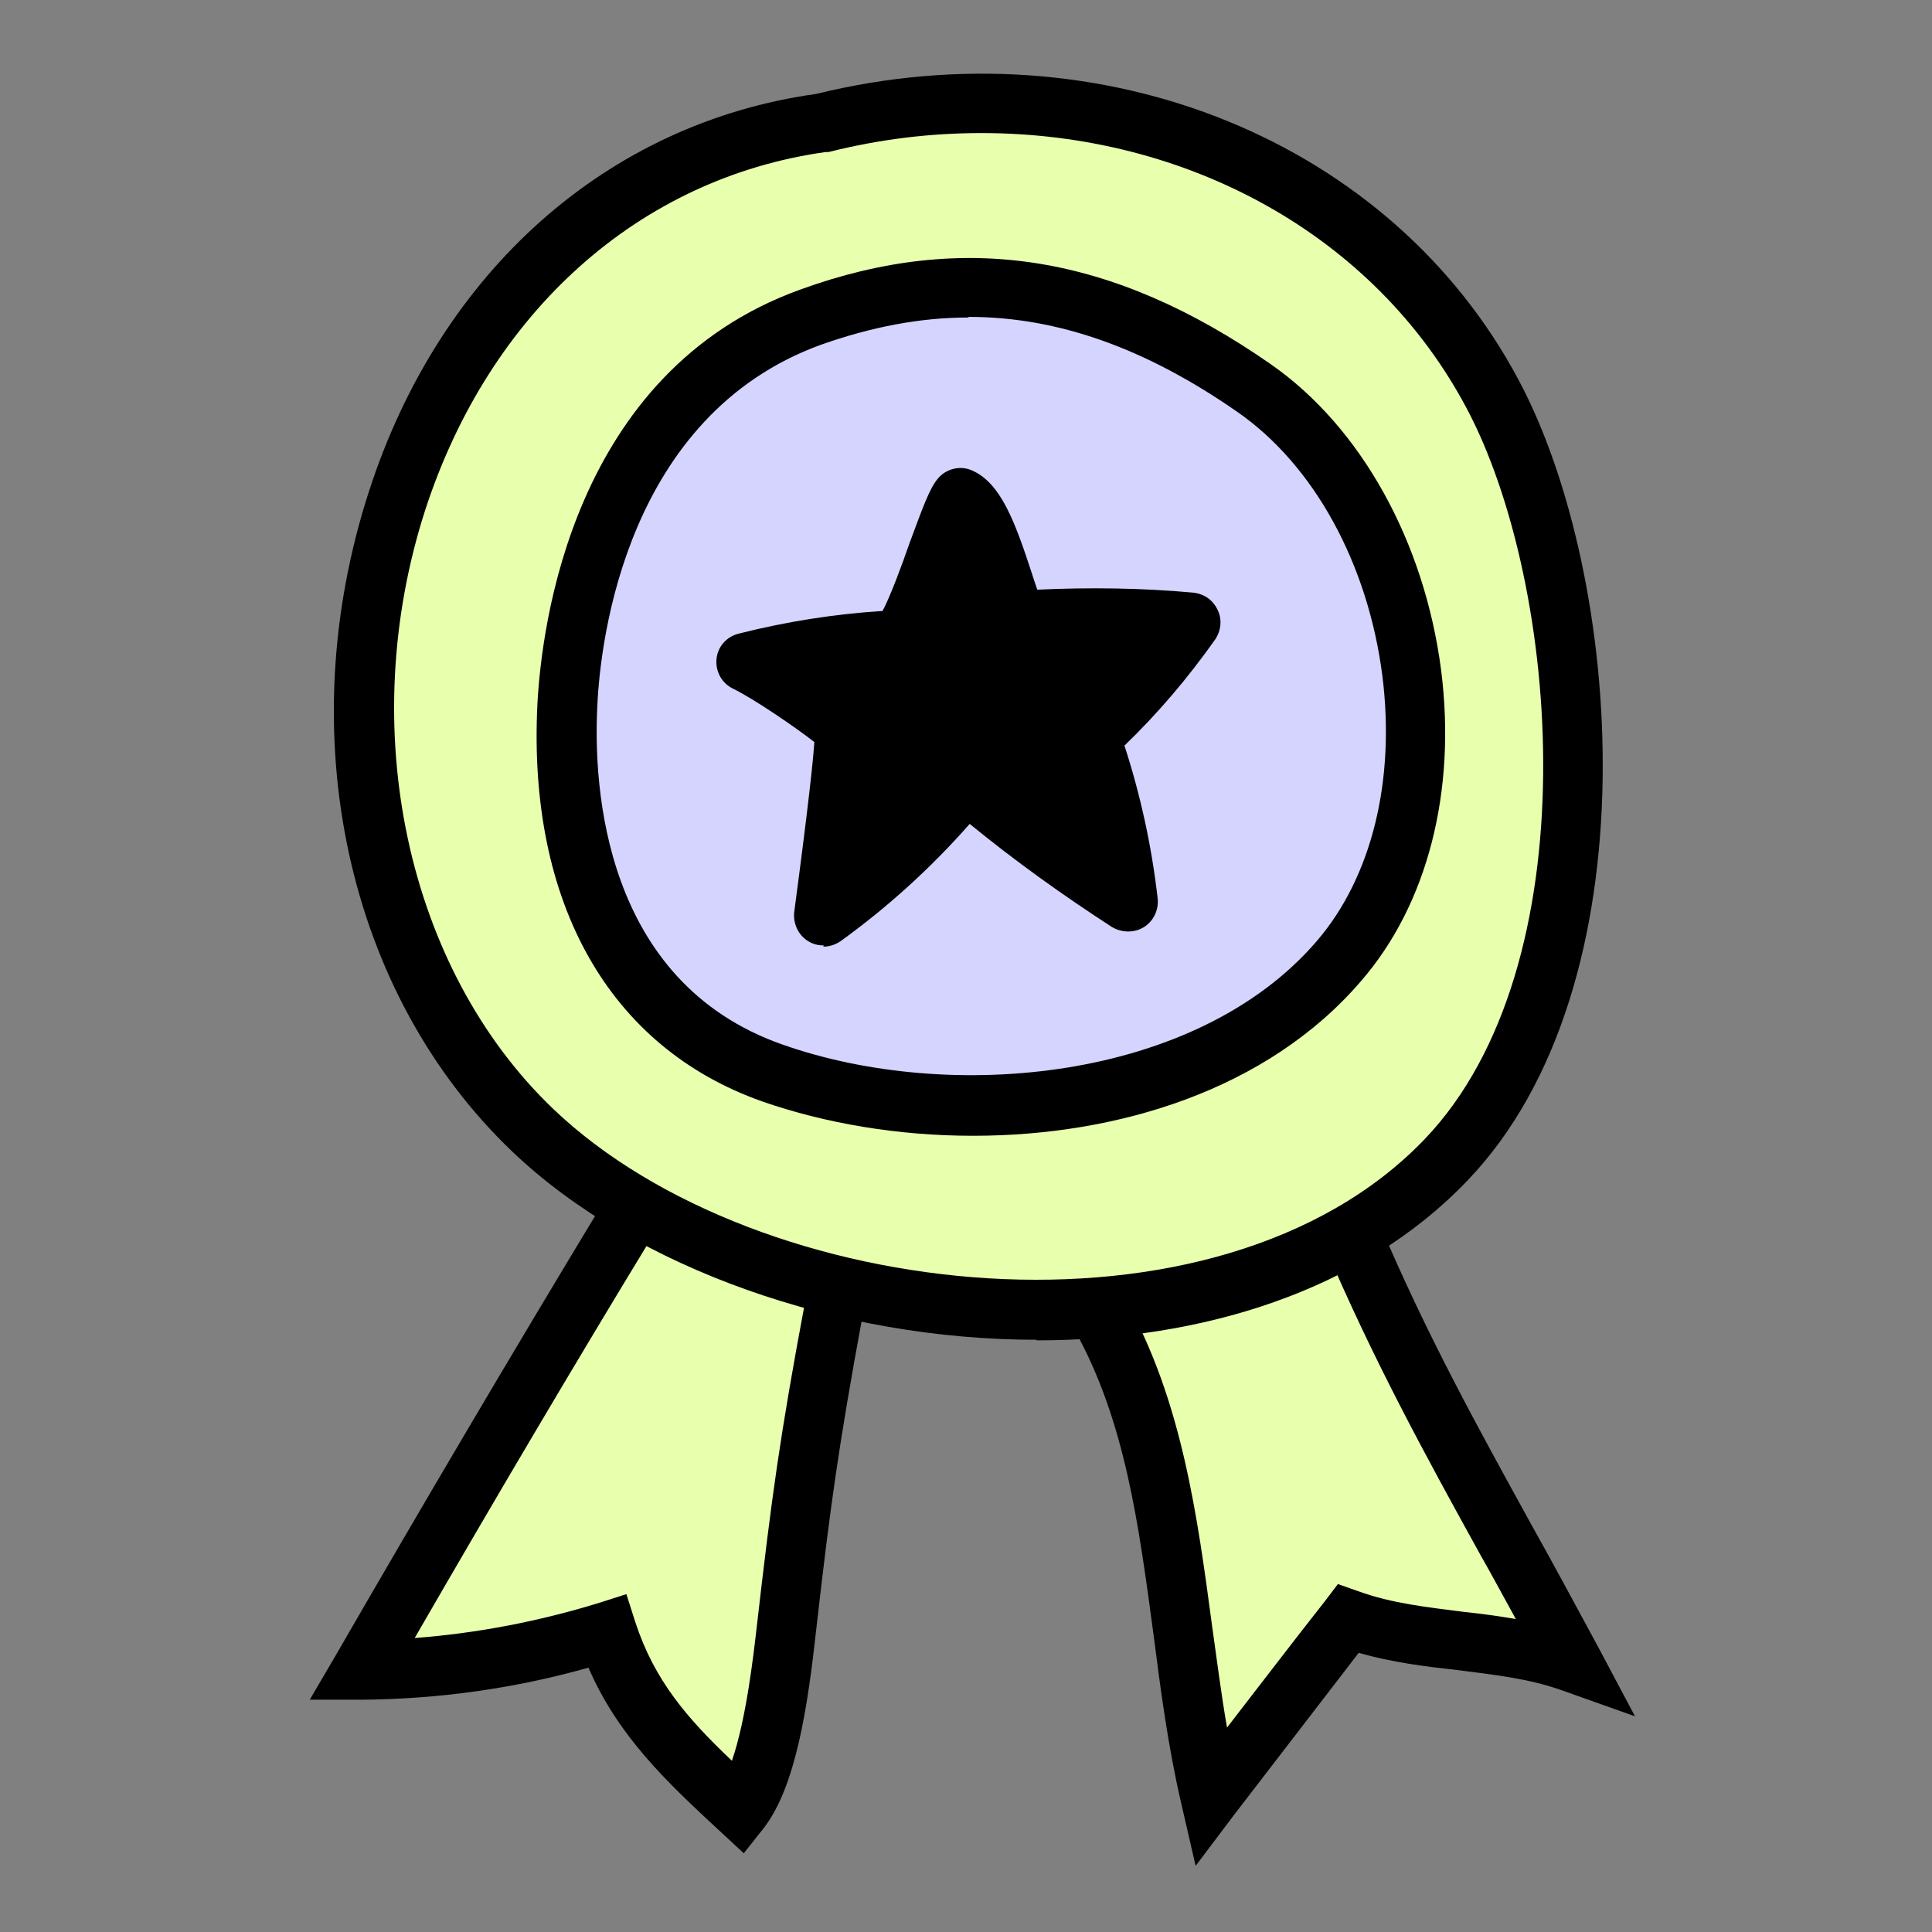
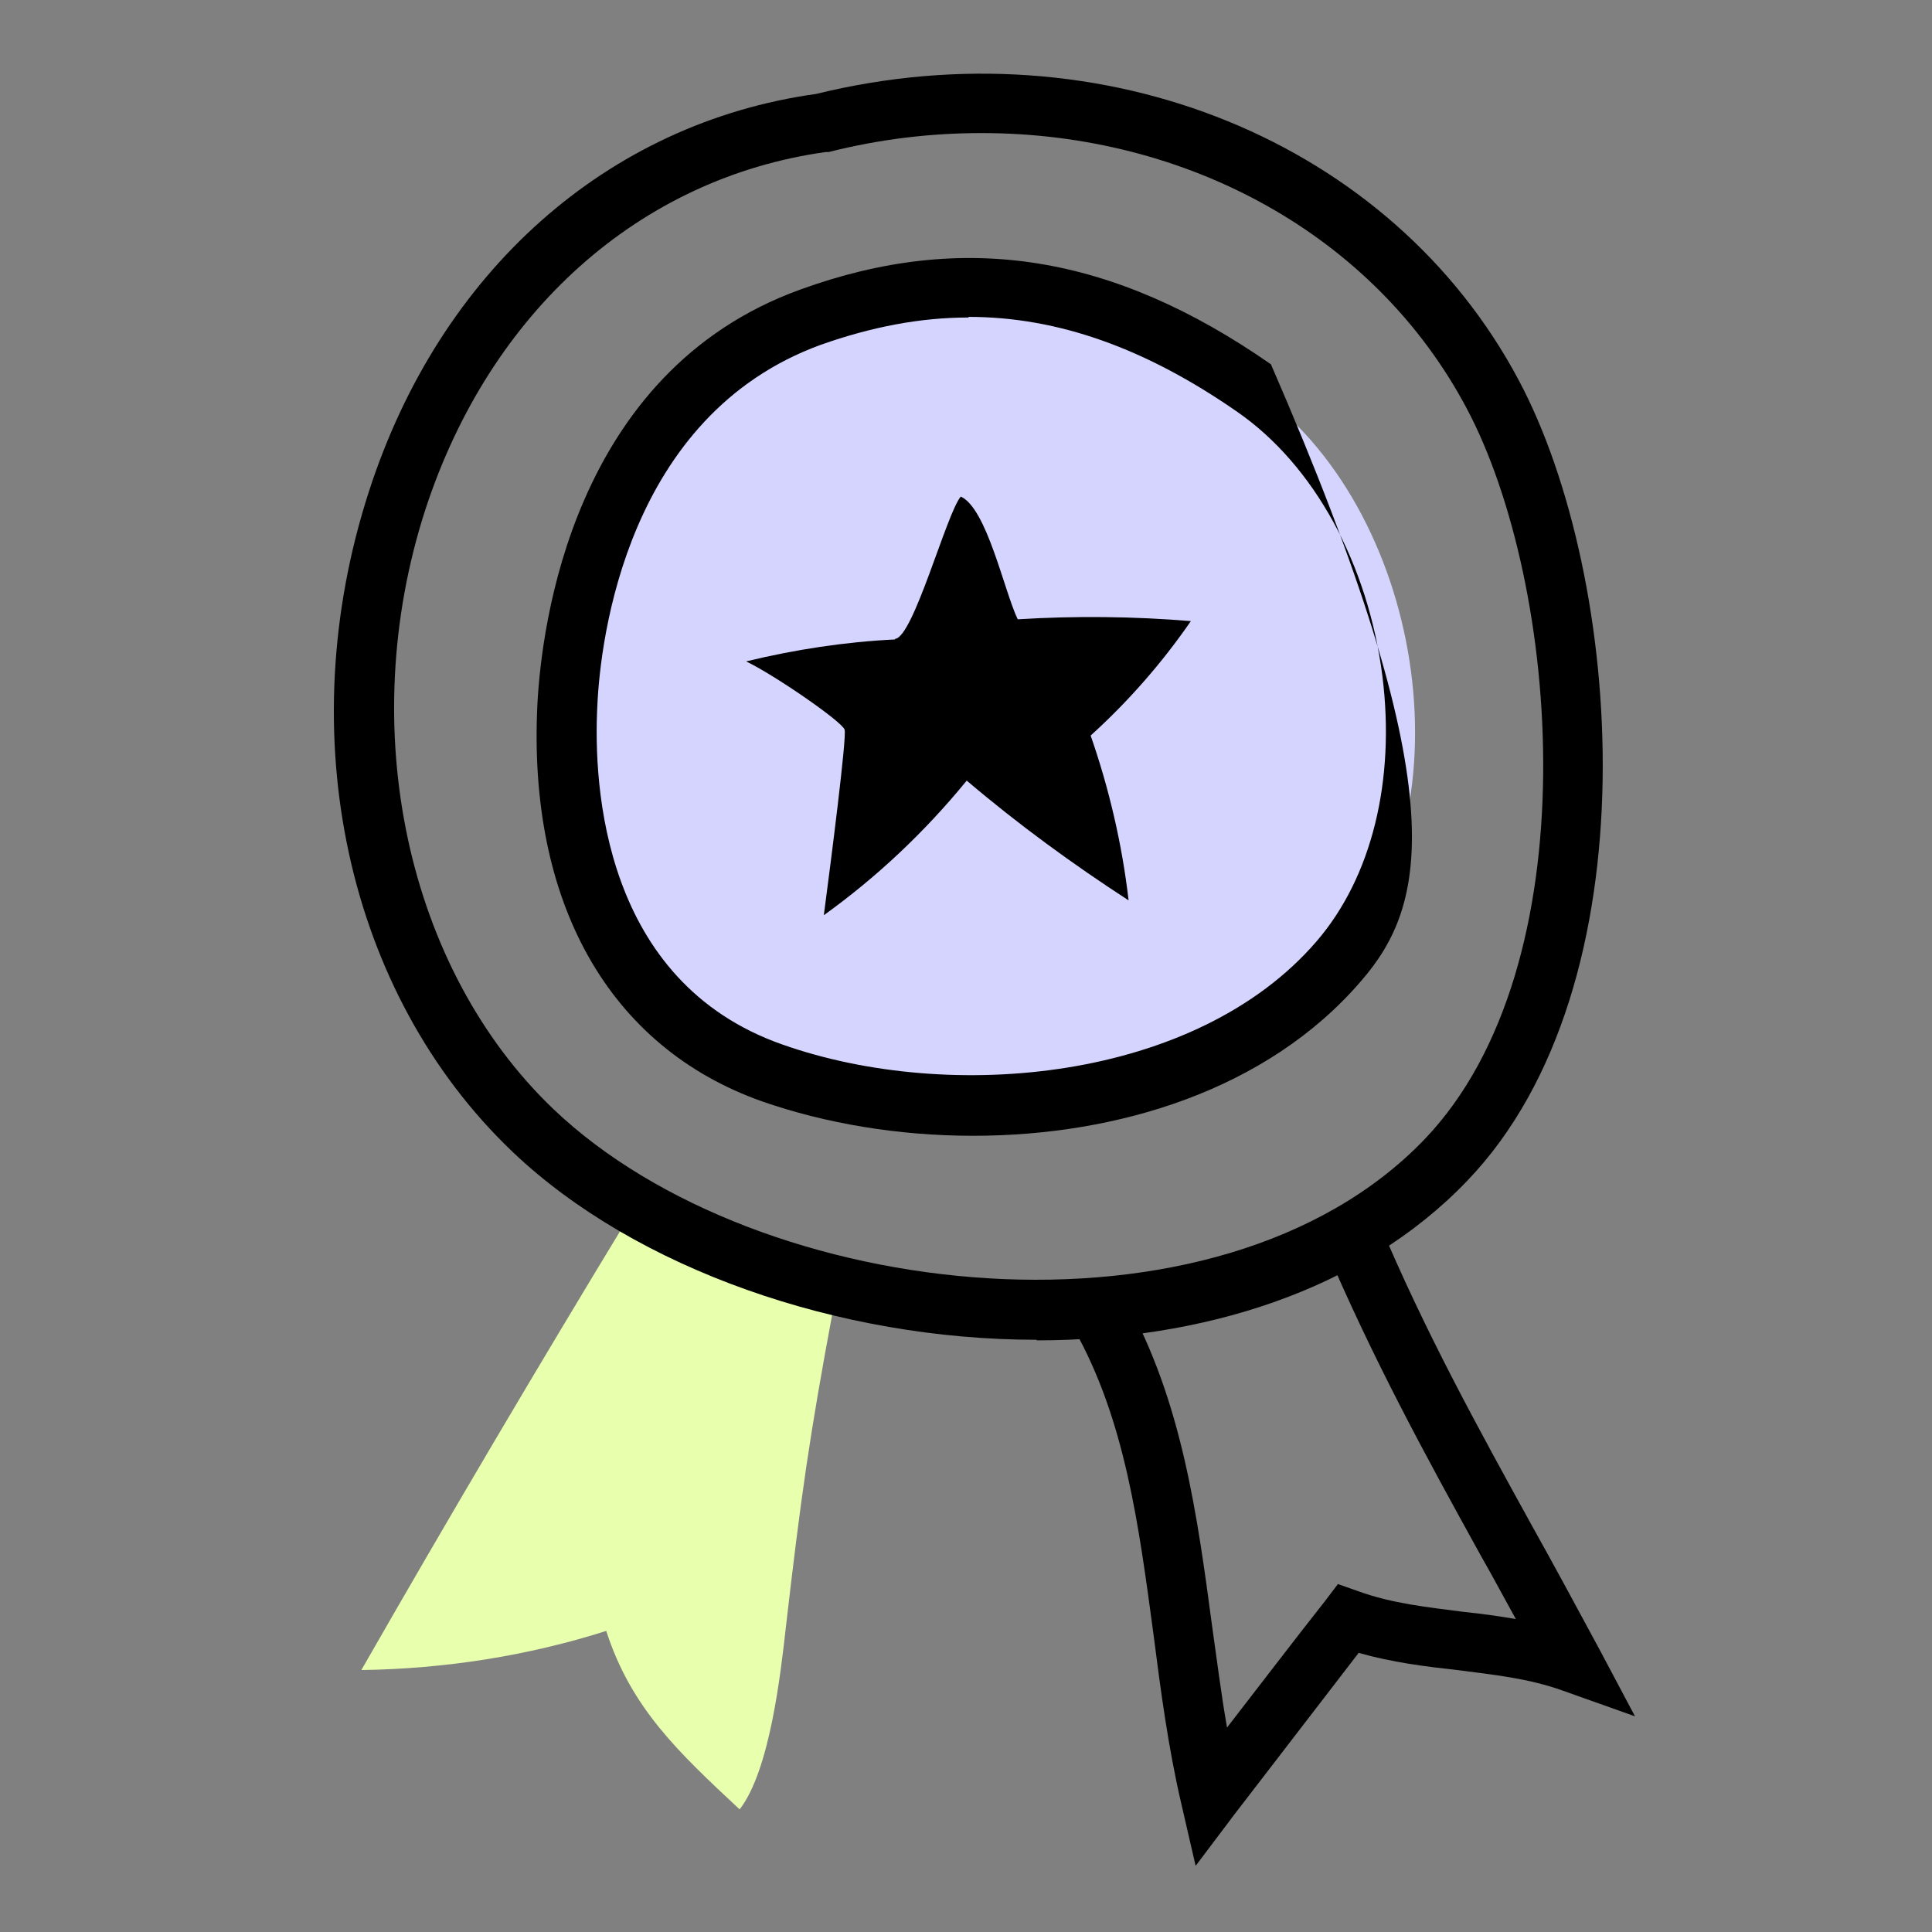
<svg xmlns="http://www.w3.org/2000/svg" width="56" height="56" viewBox="0 0 56 56" fill="none">
  <rect x="0" y="0" width="56" height="56" fill="#808080" stroke="none" />
  <path d="M18.191 35.328C15.561 39.659 12.983 44.025 10.474 48.407C12.897 48.373 15.303 47.995 17.572 47.273C18.294 49.507 19.652 50.779 21.439 52.446C22.316 51.312 22.625 48.528 22.78 47.153C23.21 43.44 23.45 41.687 24.155 37.923" fill="#E8FFAD" />
-   <path d="M21.559 53.718L20.872 53.082C19.291 51.621 17.916 50.315 17.056 48.338C14.925 48.94 12.725 49.249 10.491 49.267H8.978L9.734 47.977C12.244 43.629 14.839 39.229 17.469 34.881L18.947 35.774C16.592 39.642 14.272 43.578 12.02 47.479C13.825 47.342 15.612 46.998 17.348 46.465L18.156 46.207L18.414 47.015C18.964 48.699 19.909 49.799 21.215 51.037C21.628 49.834 21.834 48.029 21.937 47.135C22.367 43.388 22.608 41.618 23.33 37.768L25.014 38.078C24.309 41.893 24.069 43.629 23.656 47.256C23.416 49.438 23.072 51.776 22.144 52.979L21.559 53.718Z" fill="black" />
-   <path d="M31.872 38.094C34.226 42.288 33.986 47.41 35.069 52.102C36.392 50.366 37.715 48.648 39.056 46.929C41.239 47.702 43.422 47.427 45.587 48.201C43.25 43.783 41.101 40.312 39.142 35.705" fill="#E8FFAD" />
  <path d="M34.655 54.079L34.243 52.291C33.865 50.676 33.641 48.991 33.435 47.376C33.005 44.179 32.61 41.154 31.132 38.524L32.627 37.682C34.26 40.604 34.707 43.938 35.136 47.152C35.274 48.115 35.394 49.094 35.566 50.074C36.511 48.854 37.44 47.634 38.402 46.413L38.78 45.915L39.365 46.121C40.361 46.482 41.376 46.585 42.441 46.723C42.94 46.774 43.438 46.843 43.937 46.929C43.593 46.31 43.266 45.691 42.922 45.09C41.307 42.168 39.794 39.401 38.368 36.049L39.949 35.379C41.324 38.645 42.837 41.377 44.418 44.248C45.054 45.382 45.69 46.568 46.36 47.806L47.391 49.748L45.312 49.009C44.315 48.648 43.301 48.544 42.235 48.407C41.307 48.304 40.344 48.184 39.382 47.909C38.179 49.473 36.976 51.037 35.773 52.601L34.672 54.062L34.655 54.079Z" fill="black" />
-   <path d="M23.81 3.582C10.472 5.387 6.313 24.07 15.457 32.784C21.627 38.679 35.514 40.312 41.925 33.643C46.927 28.436 46.308 17.126 43.283 11.454C39.708 4.751 31.63 1.675 23.827 3.6L23.81 3.582Z" fill="#E8FFAD" />
  <path d="M30.049 38.834C24.326 38.834 18.43 36.788 14.855 33.385C10.043 28.796 8.41 21.285 10.696 14.238C12.758 7.862 17.605 3.565 23.655 2.723C31.974 0.678 40.344 4.098 44.023 11.024C47.048 16.696 47.976 28.556 42.527 34.227C39.451 37.442 34.81 38.851 30.049 38.851V38.834ZM28.451 3.857C26.99 3.857 25.512 4.029 24.016 4.407H23.93C18.534 5.163 14.202 9.031 12.329 14.771C10.284 21.096 11.779 28.074 16.041 32.148C21.988 37.82 35.309 39.263 41.29 33.024C46.119 27.988 45.226 16.937 42.51 11.832C39.846 6.813 34.415 3.857 28.451 3.857Z" fill="black" />
  <path d="M23.483 9.202C18.309 11.076 16.625 16.49 16.436 20.443C16.212 24.895 17.708 29.466 22.383 31.116C27.642 32.973 35.102 32.182 38.797 27.885C42.681 23.365 41.22 14.668 36.339 11.265C32.833 8.824 28.708 7.312 23.483 9.202Z" fill="#D4D4FF" />
-   <path d="M28.194 32.921C26.028 32.921 23.914 32.56 22.092 31.925C17.657 30.36 15.286 26.167 15.578 20.392C15.698 18.175 16.575 10.784 23.192 8.395C27.919 6.676 32.25 7.364 36.839 10.56C39.451 12.382 41.29 15.7 41.772 19.429C42.218 22.936 41.376 26.218 39.451 28.436C36.736 31.598 32.387 32.921 28.211 32.921H28.194ZM28.073 9.203C26.664 9.203 25.254 9.478 23.794 9.993C18.173 12.039 17.4 18.518 17.314 20.46C17.194 22.798 17.486 28.453 22.676 30.275C27.54 31.993 34.673 31.34 38.162 27.284C39.761 25.428 40.448 22.626 40.07 19.601C39.657 16.353 38.093 13.482 35.859 11.935C33.212 10.096 30.669 9.185 28.073 9.185V9.203Z" fill="black" />
+   <path d="M28.194 32.921C26.028 32.921 23.914 32.56 22.092 31.925C17.657 30.36 15.286 26.167 15.578 20.392C15.698 18.175 16.575 10.784 23.192 8.395C27.919 6.676 32.25 7.364 36.839 10.56C42.218 22.936 41.376 26.218 39.451 28.436C36.736 31.598 32.387 32.921 28.211 32.921H28.194ZM28.073 9.203C26.664 9.203 25.254 9.478 23.794 9.993C18.173 12.039 17.4 18.518 17.314 20.46C17.194 22.798 17.486 28.453 22.676 30.275C27.54 31.993 34.673 31.34 38.162 27.284C39.761 25.428 40.448 22.626 40.07 19.601C39.657 16.353 38.093 13.482 35.859 11.935C33.212 10.096 30.669 9.185 28.073 9.185V9.203Z" fill="black" />
  <path d="M25.942 18.535C24.498 18.604 23.037 18.828 21.627 19.171C22.452 19.567 24.395 20.907 24.481 21.148C24.549 21.354 24.085 24.964 23.879 26.528C25.409 25.428 26.801 24.121 28.021 22.626C29.517 23.898 31.098 25.05 32.713 26.098C32.524 24.465 32.146 22.85 31.613 21.32C32.696 20.34 33.676 19.223 34.518 18.003C32.851 17.865 31.166 17.848 29.499 17.951C29.104 17.126 28.606 14.737 27.849 14.393C27.437 14.875 26.474 18.484 25.942 18.518V18.535Z" fill="black" />
-   <path d="M23.879 27.404C23.724 27.404 23.57 27.37 23.432 27.284C23.14 27.112 22.985 26.768 23.02 26.442C23.432 23.348 23.57 22.042 23.604 21.509C23.106 21.114 21.851 20.254 21.249 19.962C20.923 19.807 20.734 19.464 20.768 19.103C20.802 18.742 21.06 18.45 21.421 18.364C22.779 18.02 24.189 17.796 25.581 17.71C25.804 17.298 26.165 16.318 26.354 15.768C26.749 14.703 26.939 14.17 27.179 13.878C27.42 13.585 27.832 13.482 28.176 13.637C29.001 13.998 29.413 15.098 29.912 16.628C29.963 16.782 30.015 16.954 30.067 17.092C31.562 17.023 33.092 17.04 34.587 17.178C34.896 17.212 35.154 17.384 35.292 17.676C35.429 17.951 35.395 18.278 35.223 18.535C34.432 19.653 33.556 20.684 32.593 21.612C33.057 23.039 33.384 24.534 33.556 26.046C33.59 26.373 33.435 26.7 33.16 26.871C32.885 27.043 32.524 27.043 32.232 26.871C30.823 25.96 29.431 24.964 28.107 23.881C26.973 25.17 25.718 26.304 24.36 27.284C24.206 27.387 24.034 27.439 23.862 27.439L23.879 27.404ZM23.931 19.601C24.584 20.048 25.168 20.529 25.288 20.873C25.374 21.096 25.426 21.234 24.996 24.551C25.838 23.812 26.629 22.987 27.351 22.093C27.488 21.921 27.712 21.801 27.935 21.784C28.159 21.767 28.399 21.835 28.571 21.99C29.534 22.798 30.531 23.571 31.545 24.293C31.356 23.382 31.098 22.506 30.806 21.629C30.685 21.303 30.788 20.942 31.029 20.701C31.682 20.099 32.301 19.464 32.868 18.776C31.768 18.742 30.668 18.759 29.568 18.828C29.224 18.828 28.881 18.656 28.743 18.346C28.606 18.071 28.468 17.642 28.314 17.143C28.245 16.92 28.142 16.593 28.021 16.284C28.021 16.301 28.021 16.318 28.004 16.353C27.248 18.45 26.87 19.36 26.01 19.412C25.323 19.446 24.635 19.515 23.948 19.618L23.931 19.601Z" fill="black" />
</svg>